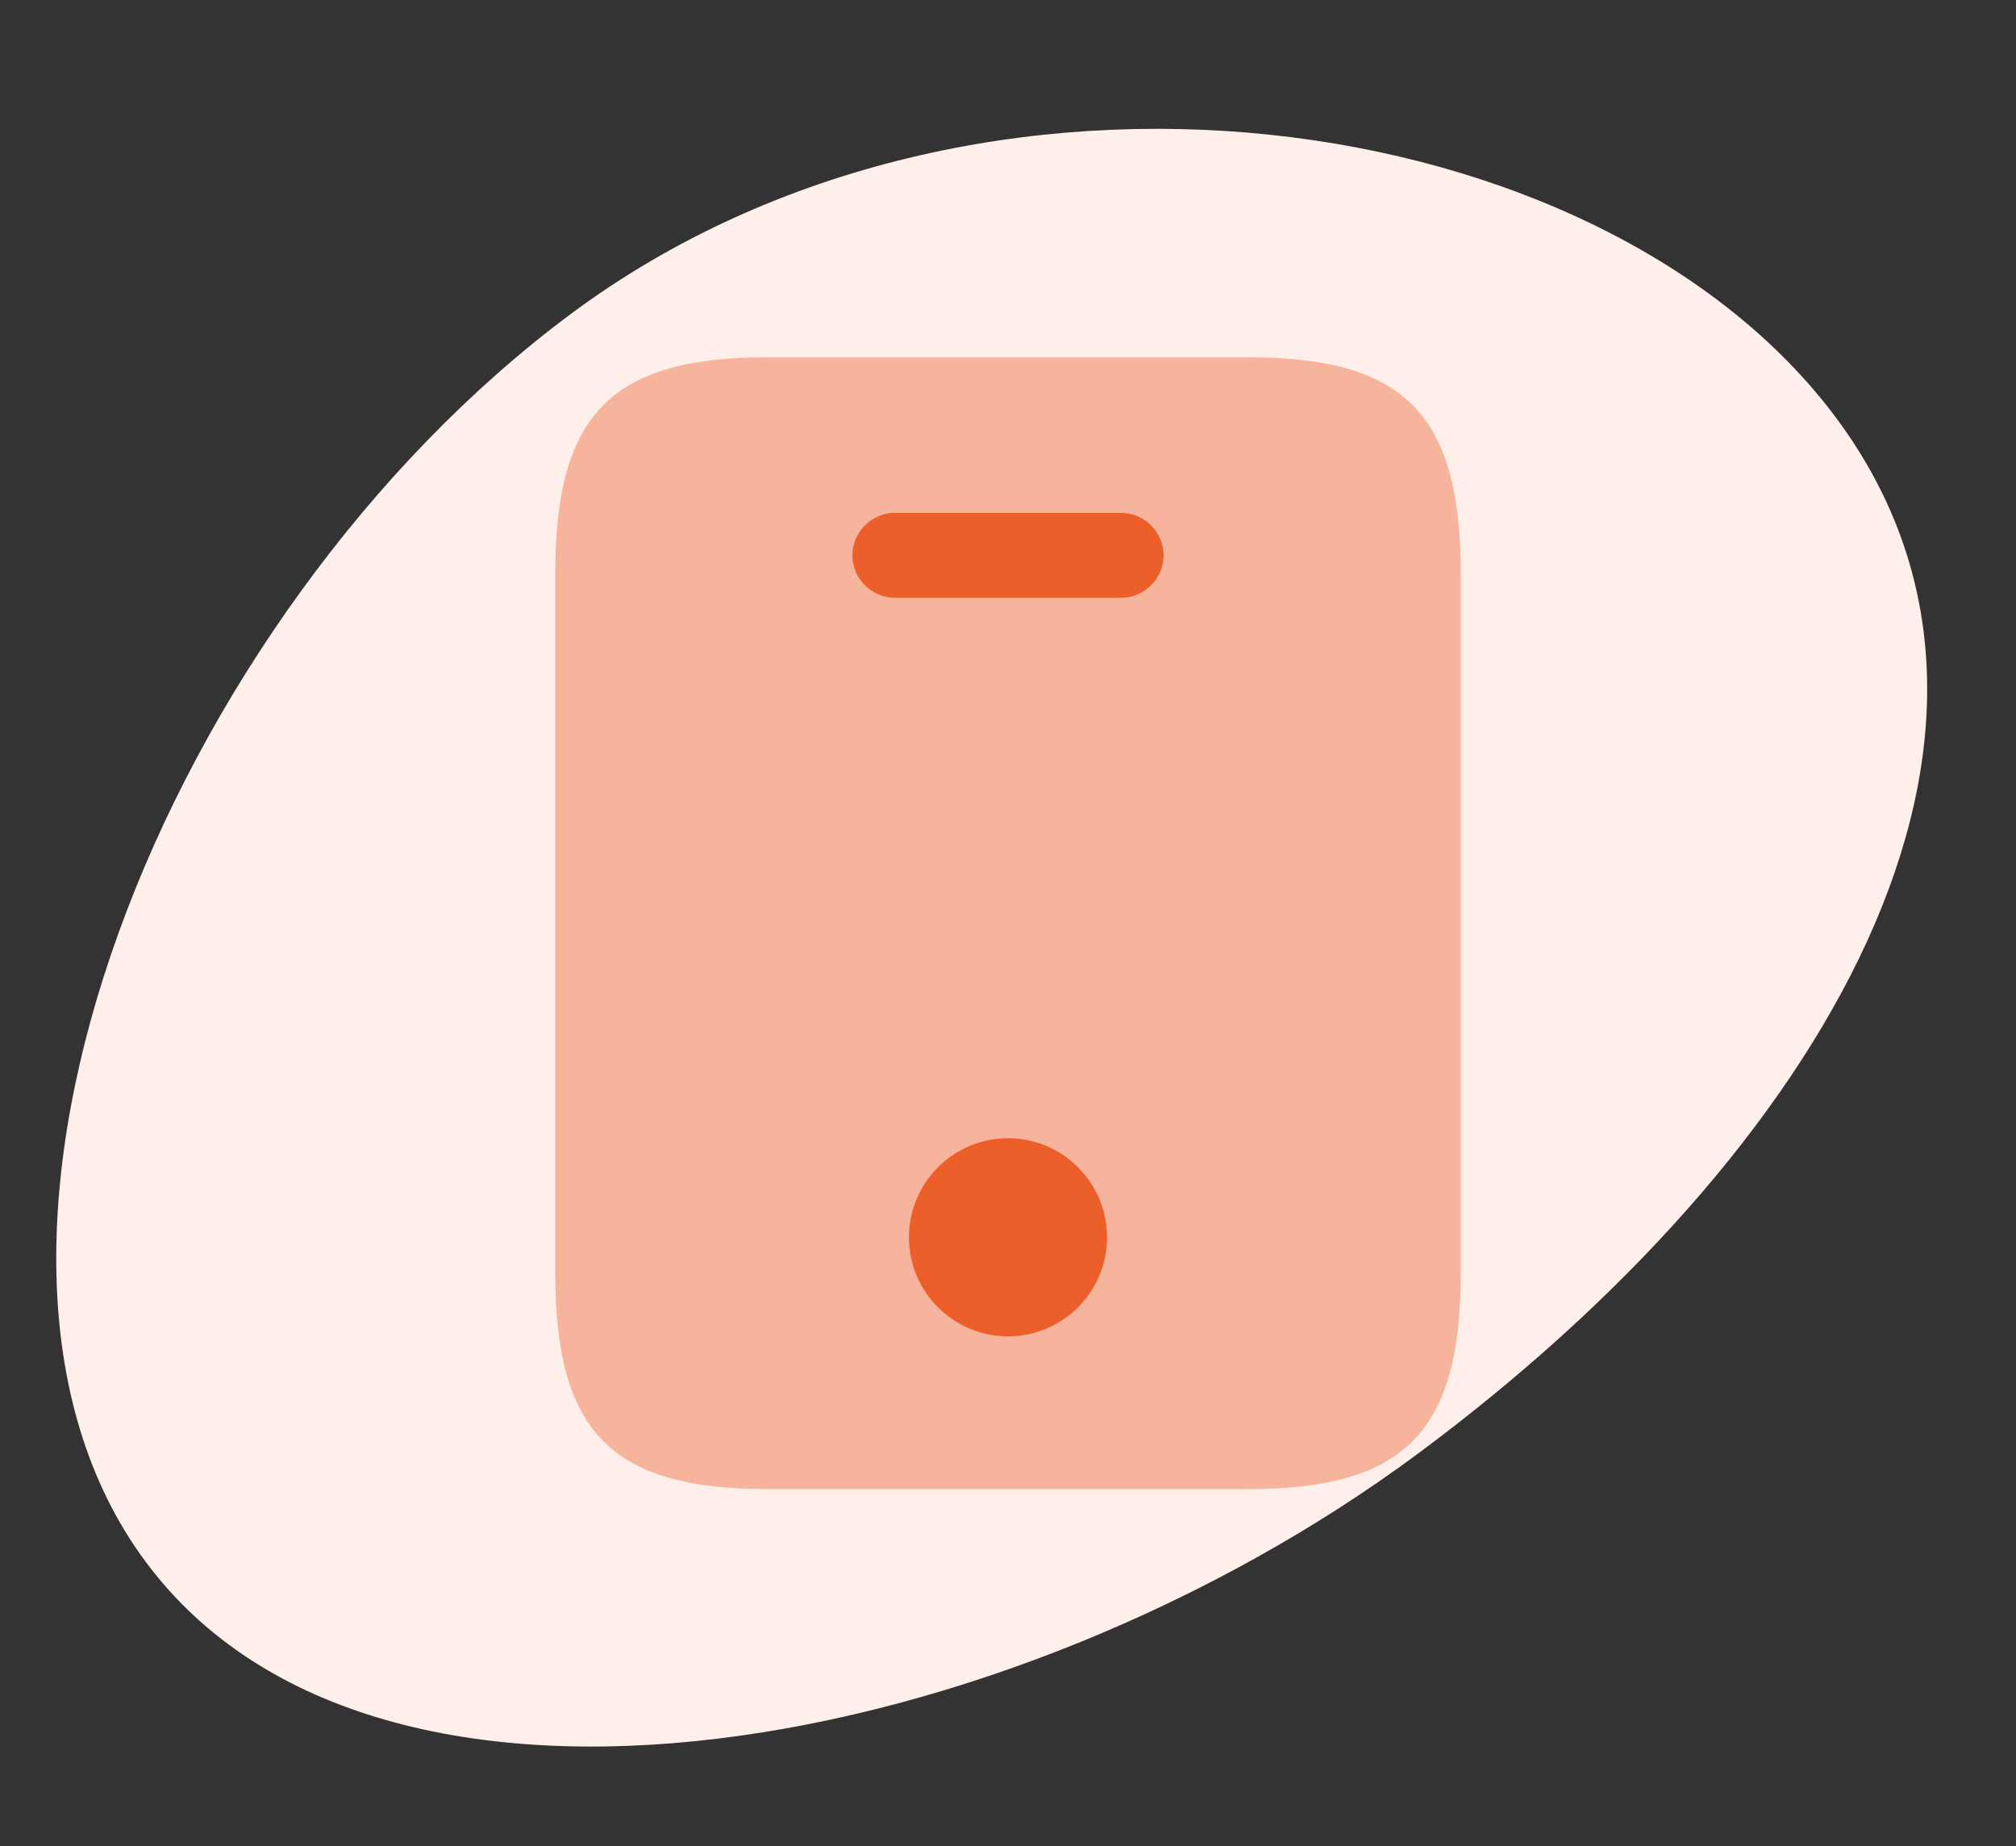
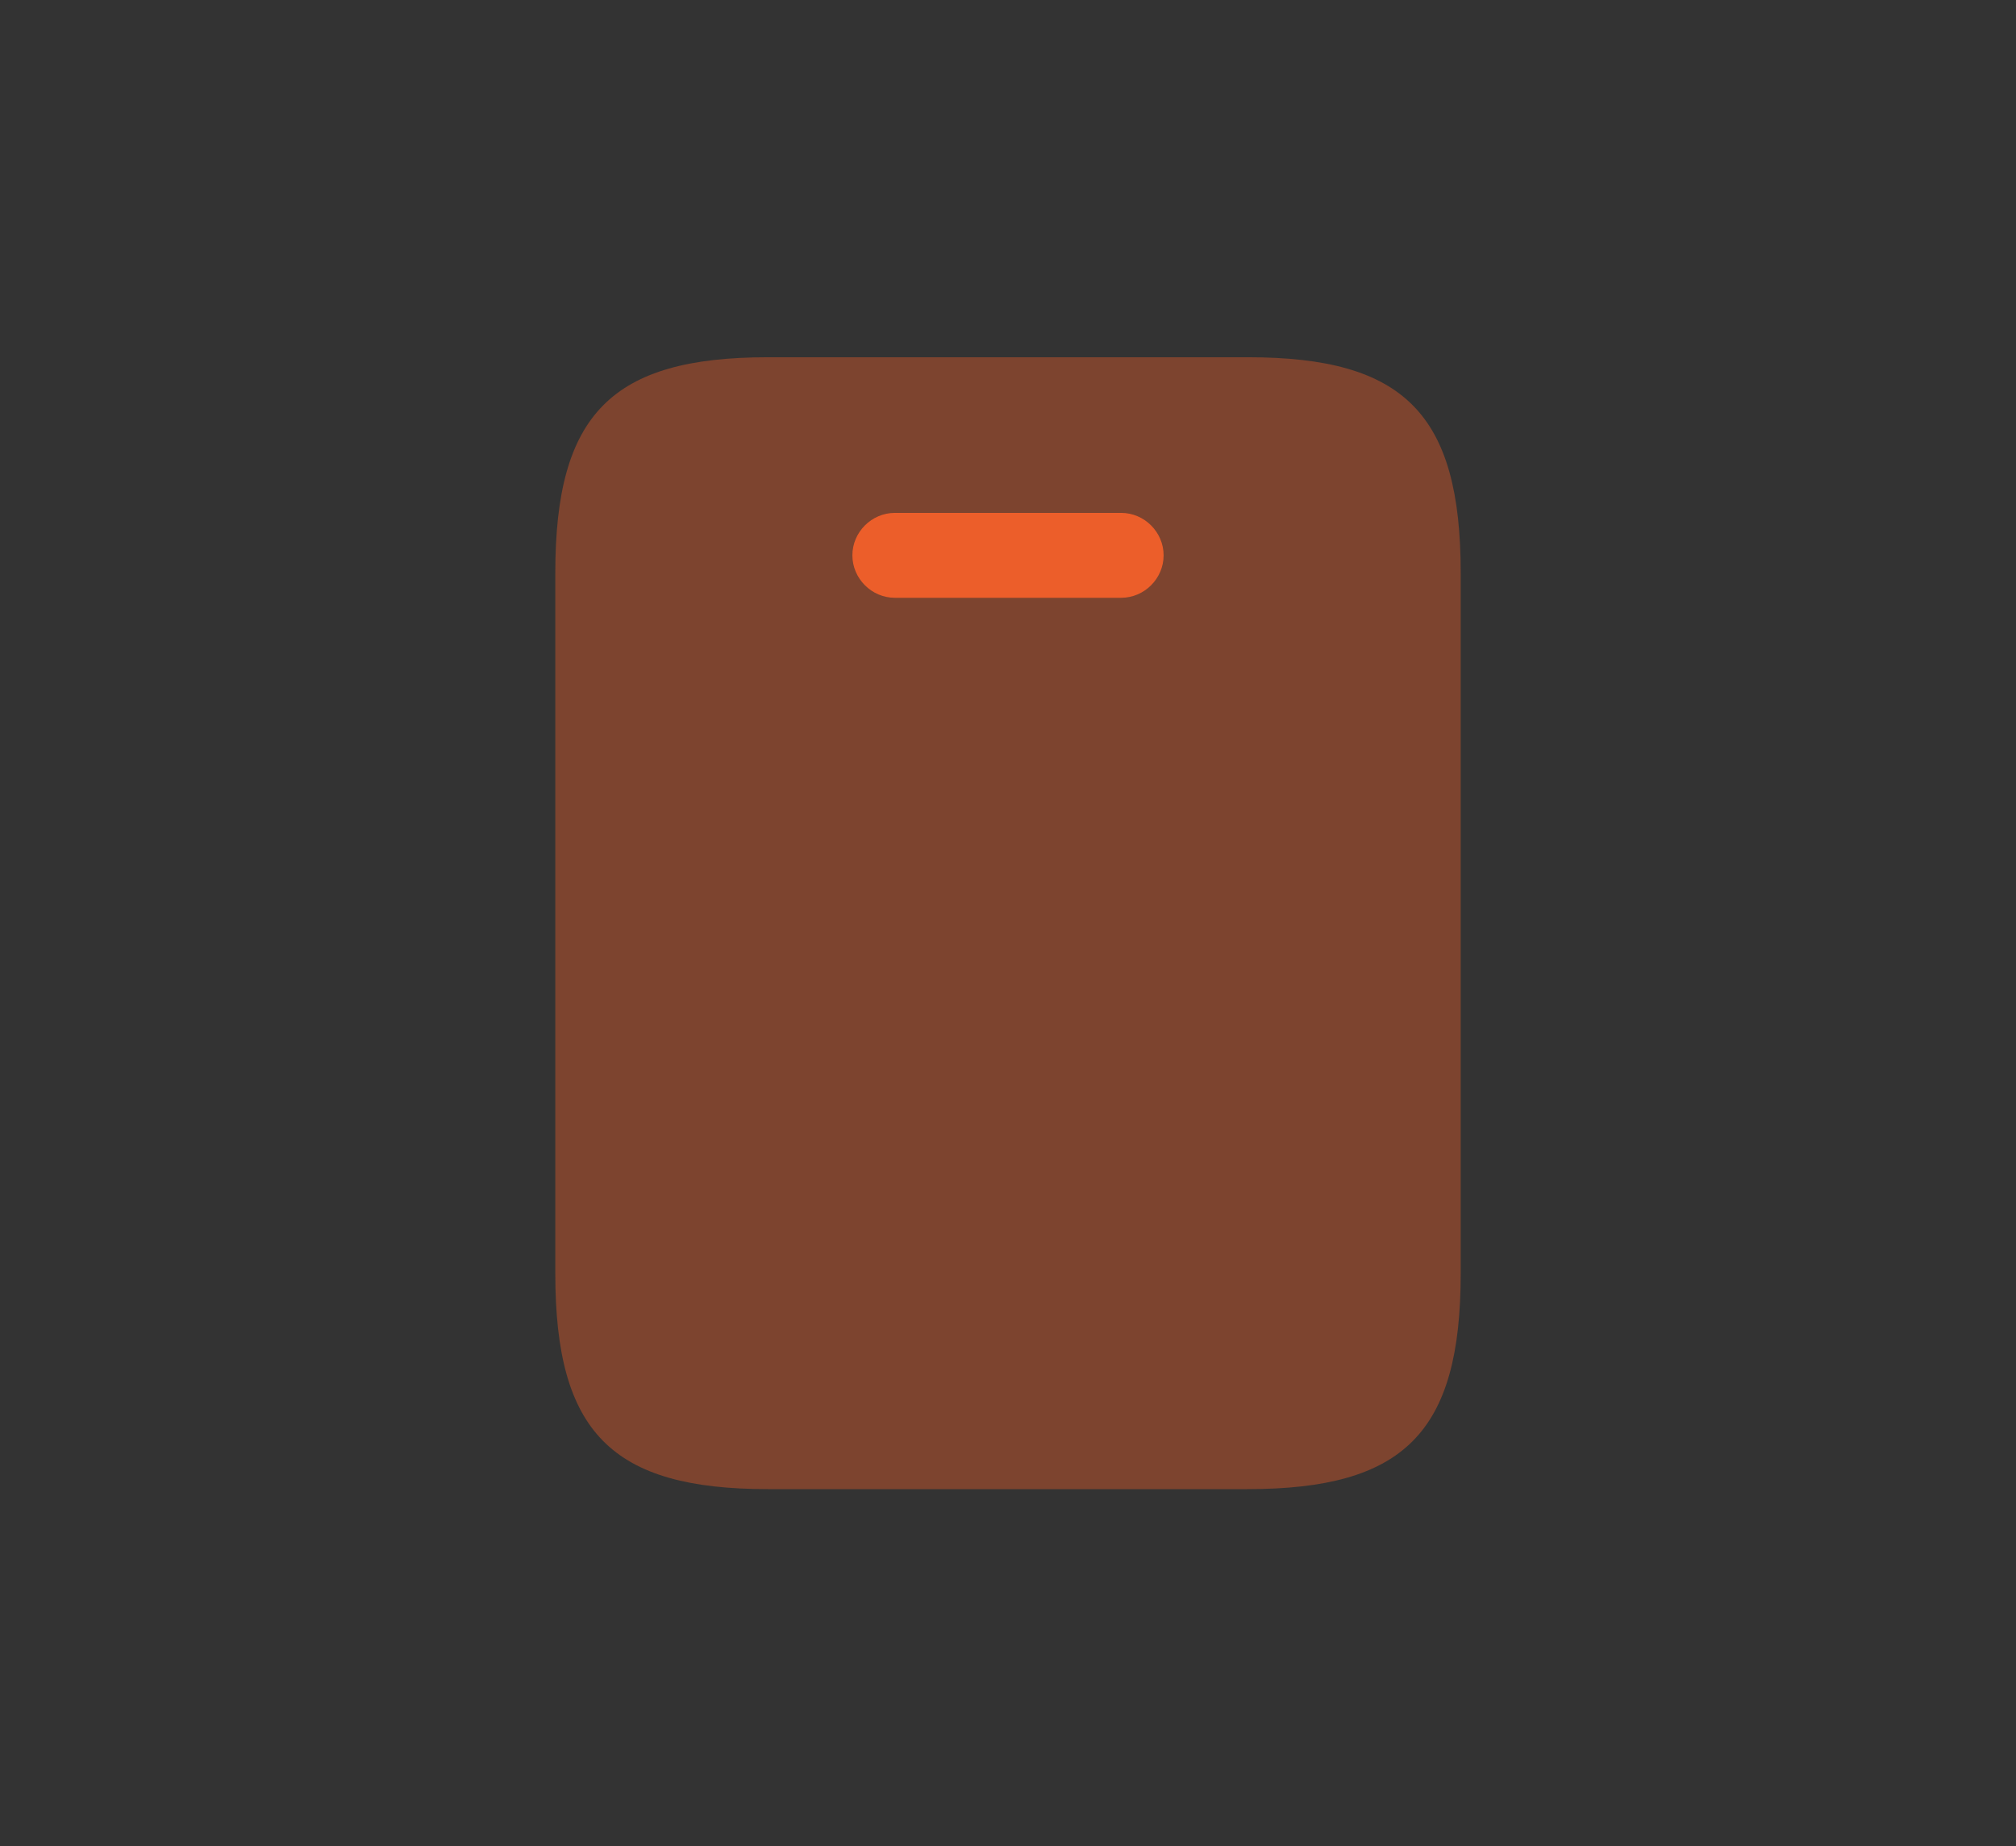
<svg xmlns="http://www.w3.org/2000/svg" width="95" height="87" viewBox="0 0 95 87" fill="none">
  <rect x="0" y="0" width="95" height="87" fill="#333333" stroke="none" />
-   <path d="M86.542 19.714C97.551 34.553 85.962 54.29 66.819 68.493C47.676 82.695 17.868 88.421 6.858 73.582C-4.151 58.743 7.807 28.958 26.95 14.755C46.093 0.553 75.532 4.875 86.542 19.714Z" fill="#FFEFEA" />
  <path opacity="0.4" d="M58.807 16.833H36.193C28.833 16.833 26.167 19.5 26.167 26.993V60.007C26.167 67.5 28.833 70.167 36.193 70.167H58.78C66.167 70.167 68.833 67.5 68.833 60.007V26.993C68.833 19.5 66.167 16.833 58.807 16.833Z" fill="#EC5E2A" />
  <path d="M52.833 28.167H42.167C41.073 28.167 40.167 27.26 40.167 26.167C40.167 25.073 41.073 24.167 42.167 24.167H52.833C53.927 24.167 54.833 25.073 54.833 26.167C54.833 27.26 53.927 28.167 52.833 28.167Z" fill="#EC5E2A" />
-   <path d="M47.5 62.967C50.077 62.967 52.167 60.877 52.167 58.3C52.167 55.723 50.077 53.633 47.5 53.633C44.923 53.633 42.833 55.723 42.833 58.3C42.833 60.877 44.923 62.967 47.5 62.967Z" fill="#EC5E2A" />
</svg>